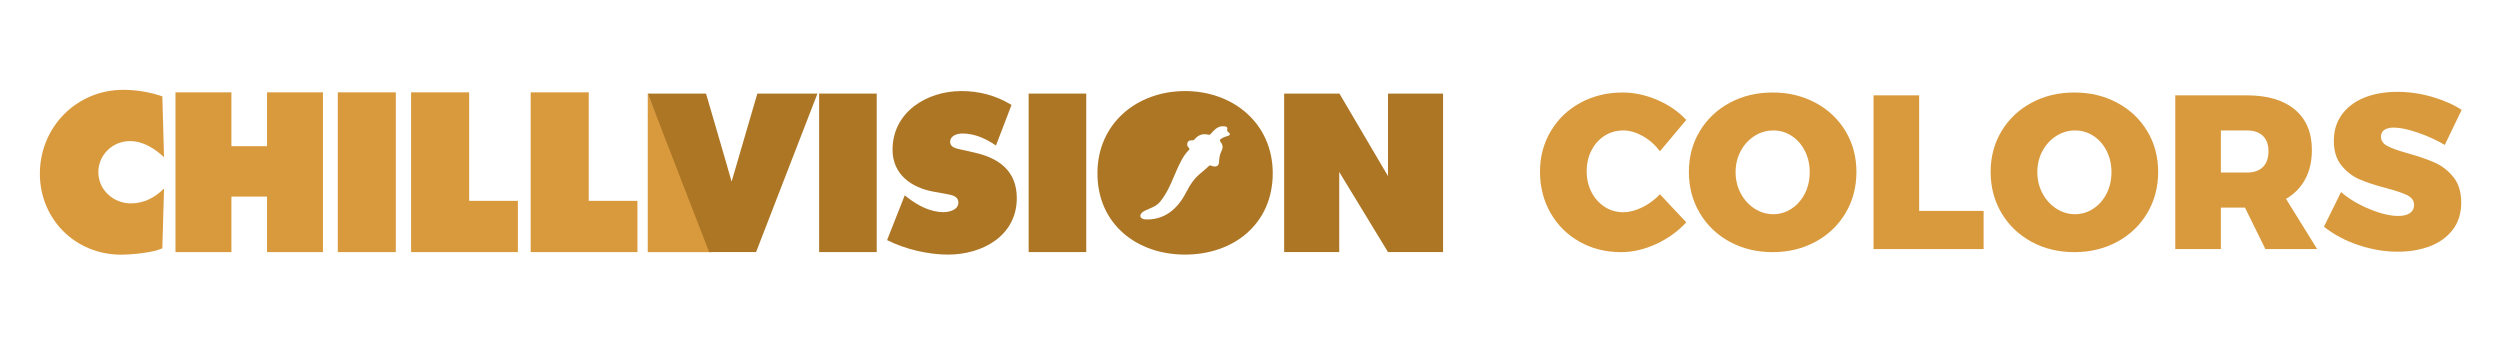
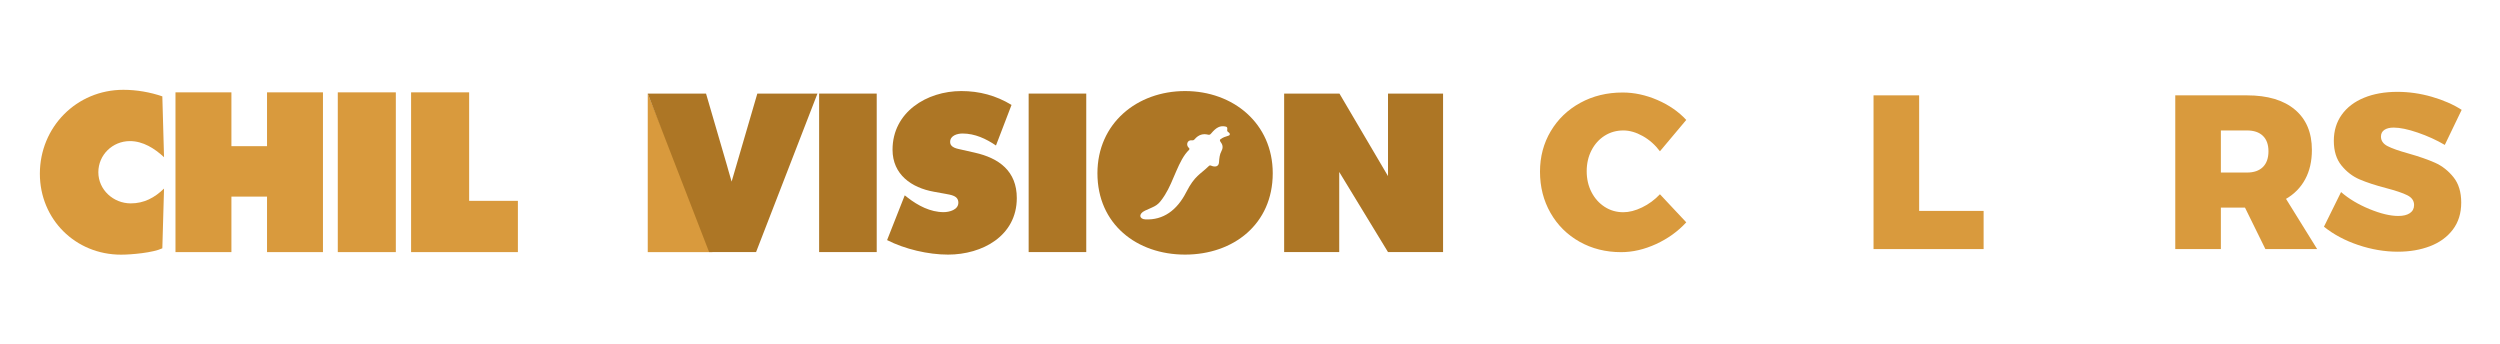
<svg xmlns="http://www.w3.org/2000/svg" xml:space="preserve" width="1495px" height="206px" version="1.1" style="shape-rendering:geometricPrecision; text-rendering:geometricPrecision; image-rendering:optimizeQuality; fill-rule:evenodd; clip-rule:evenodd" viewBox="0 0 1467.36 202.1">
  <defs>
    <style type="text/css">
   
    .fil2 {fill:#AD7625;fill-rule:nonzero}
    .fil1 {fill:#D99A3D;fill-rule:nonzero}
    .fil0 {fill:#46697D;fill-opacity:0}
   
  </style>
  </defs>
  <g id="Layer_x0020_1">
    <polygon class="fil0" points="0,0 1467.36,0 1467.36,202.1 0,202.1 " />
    <g id="_1821785727520">
      <g>
        <path class="fil1" d="M96.28 92.22c-5.47,-5.1 -12.32,-9.45 -20.02,-9.45 -10.2,0 -18.54,8.08 -18.54,18.28 0,10.32 8.84,18.28 19.03,18.28 7.84,0 14.06,-3.36 19.53,-8.7l-1 35.07c-5.47,2.61 -18.16,3.73 -24.25,3.73 -26.74,0 -47.63,-20.77 -47.63,-47.51 0,-27.36 21.51,-49.25 49,-49.25 7.71,0 15.67,1.37 22.88,3.85l1 35.7z" />
        <polygon class="fil1" points="156.73,54.16 156.73,85.75 135.83,85.75 135.83,54.16 103,54.16 103,147.93 135.83,147.93 135.83,115.35 156.73,115.35 156.73,147.93 189.56,147.93 189.56,54.16 " />
        <polygon class="fil1" points="198.26,147.93 232.33,147.93 232.33,54.16 198.26,54.16 " />
        <polygon class="fil1" points="241.29,54.16 241.29,147.93 303.97,147.93 303.97,117.84 275.36,117.84 275.36,54.16 " />
-         <polygon class="fil1" points="311.48,54.16 311.48,147.93 374.15,147.93 374.15,117.84 345.55,117.84 345.55,54.16 " />
        <polygon class="fil2" points="480.78,147.91 514.58,147.91 514.58,54.88 480.78,54.88 " />
        <path class="fil2" d="M531.03 114.6l1.73 1.35c6.05,4.69 13.32,8.52 21.1,8.52 3.33,0 8.64,-1.36 8.64,-5.55 0,-4.2 -4.45,-4.57 -7.53,-5.19l-6.79 -1.23c-13.2,-2.34 -24.31,-10.12 -24.31,-24.68 0,-22.08 20.12,-34.42 40.35,-34.42 10.61,0 20.36,2.59 29.49,8.14l-9.13 23.81c-5.8,-3.94 -12.34,-7.03 -19.62,-7.03 -2.96,0 -7.28,1.11 -7.28,4.94 0,3.45 4.2,3.95 6.79,4.56l7.65 1.73c14.31,3.21 24.68,10.86 24.68,26.65 0,22.21 -20.24,33.19 -40.35,33.19 -11.72,0 -25.3,-3.2 -35.78,-8.51l10.36 -26.28z" />
        <polygon class="fil2" points="603.76,147.91 637.57,147.91 637.57,54.88 603.76,54.88 " />
        <path class="fil2" d="M695.58 53.4c-28.26,0 -51.45,19 -51.45,48.24 0,29.86 23.07,47.75 51.45,47.75 28.38,0 51.45,-17.89 51.45,-47.75 0,-29.24 -23.2,-48.24 -51.45,-48.24zm25.5 26.18c-2.1,0.62 -3.21,1.04 -4.65,2.03 -0.76,0.52 -0.37,1.18 0.26,2.05 1.26,1.73 1.1,3.48 0.12,5.25 -0.87,1.56 -1.16,3.81 -1.32,6.3 -0.15,2.59 -2.31,2.99 -4.74,1.94 -0.52,-0.22 -0.87,-0.1 -1.32,0.34 -4.89,4.83 -8.18,5.48 -13.16,15.24 -5.42,10.63 -13.5,16.52 -24.06,15.99 -3.55,-0.17 -4.1,-3.31 -0.13,-5.14 6.58,-3.04 7.44,-2.57 11.63,-9.14 5.33,-8.37 7.91,-20.42 14.13,-26.46 0.4,-0.39 0.39,-0.86 -0.01,-1.19 -1.89,-1.61 -1.05,-4.72 1.6,-4.49 0.9,0.08 1.24,-0.02 1.75,-0.62 2.4,-2.78 5.02,-3.38 7.83,-2.7 0.76,0.19 1.22,0.1 1.87,-0.68 2.82,-3.4 5.28,-4.92 8.71,-4.01 0.76,0.2 0.83,0.84 0.74,1.62 -0.13,1.09 0.01,1.17 1.02,1.91 0.63,0.46 0.76,1.46 -0.27,1.76z" />
        <polygon class="fil2" points="753.72,54.88 786.18,54.88 814.68,103.31 814.68,82.76 814.68,54.88 847,54.88 847,120.62 847,147.91 814.68,147.91 786.05,100.88 786.05,117.68 786.05,147.91 753.72,147.91 753.72,76.83 " />
        <polygon class="fil1" points="380.19,147.93 418.13,147.93 380.19,54.88 " />
        <path class="fil2" d="M429.42 106.55l-1.82 -6.27c-0.26,-1.02 -0.55,-2.05 -0.86,-3.08l-12.34 -42.32 -1.48 0 -11.3 0 -21.43 0 34.88 90.08 0 0 1.15 2.95 27.55 0 36.03 -93.03 -18.31 0 -16.98 0 -15.09 51.67z" />
      </g>
    </g>
    <path class="fil1" d="M974.29 88.74c-2.83,-3.77 -6.2,-6.75 -10.1,-8.94 -3.91,-2.19 -7.7,-3.28 -11.39,-3.28 -4.04,0 -7.68,1.03 -10.94,3.08 -3.26,2.06 -5.84,4.92 -7.73,8.56 -1.88,3.65 -2.83,7.75 -2.83,12.3 0,4.54 0.95,8.64 2.83,12.29 1.89,3.64 4.47,6.52 7.73,8.62 3.26,2.1 6.9,3.15 10.94,3.15 3.43,0 7.1,-0.94 11,-2.83 3.91,-1.88 7.4,-4.46 10.49,-7.72l15.45 16.48c-4.89,5.32 -10.79,9.56 -17.7,12.74 -6.91,3.17 -13.75,4.76 -20.53,4.76 -9.01,0 -17.14,-2.04 -24.39,-6.11 -7.25,-4.08 -12.94,-9.72 -17.06,-16.93 -4.12,-7.21 -6.17,-15.27 -6.17,-24.2 0,-8.75 2.1,-16.67 6.3,-23.74 4.21,-7.08 10,-12.64 17.38,-16.67 7.38,-4.04 15.66,-6.05 24.84,-6.05 6.78,0 13.56,1.46 20.34,4.37 6.77,2.92 12.44,6.83 16.99,11.72l-15.45 18.4z" />
-     <path id="_1" class="fil1" d="M1040.45 54.25c9.27,0 17.65,2.01 25.16,6.05 7.51,4.03 13.39,9.59 17.64,16.67 4.24,7.07 6.37,15.03 6.37,23.87 0,8.93 -2.13,16.97 -6.37,24.14 -4.25,7.16 -10.13,12.78 -17.64,16.86 -7.51,4.07 -15.89,6.11 -25.16,6.11 -9.35,0 -17.76,-2.04 -25.23,-6.11 -7.46,-4.08 -13.32,-9.7 -17.57,-16.86 -4.25,-7.17 -6.37,-15.21 -6.37,-24.14 0,-8.84 2.12,-16.8 6.37,-23.87 4.25,-7.08 10.11,-12.64 17.57,-16.67 7.47,-4.04 15.88,-6.05 25.23,-6.05zm0.38 22.27c-3.94,0 -7.61,1.07 -11,3.21 -3.39,2.15 -6.09,5.09 -8.11,8.82 -2.02,3.73 -3.02,7.87 -3.02,12.42 0,4.55 1,8.71 3.02,12.49 2.02,3.77 4.72,6.75 8.11,8.94 3.39,2.19 7.06,3.28 11,3.28 3.87,0 7.45,-1.09 10.75,-3.28 3.31,-2.19 5.9,-5.15 7.79,-8.88 1.89,-3.73 2.83,-7.92 2.83,-12.55 0,-4.55 -0.94,-8.69 -2.83,-12.42 -1.89,-3.73 -4.46,-6.67 -7.72,-8.82 -3.26,-2.14 -6.87,-3.21 -10.82,-3.21z" />
    <polygon id="_2" class="fil1" points="1099.66,55.92 1126.43,55.92 1126.43,123.75 1164.27,123.75 1164.27,146.15 1099.66,146.15 " />
-     <path id="_3" class="fil1" d="M1217.56 54.25c9.26,0 17.65,2.01 25.16,6.05 7.51,4.03 13.38,9.59 17.63,16.67 4.25,7.07 6.37,15.03 6.37,23.87 0,8.93 -2.12,16.97 -6.37,24.14 -4.25,7.16 -10.12,12.78 -17.63,16.86 -7.51,4.07 -15.9,6.11 -25.16,6.11 -9.36,0 -17.77,-2.04 -25.23,-6.11 -7.47,-4.08 -13.32,-9.7 -17.57,-16.86 -4.25,-7.17 -6.37,-15.21 -6.37,-24.14 0,-8.84 2.12,-16.8 6.37,-23.87 4.25,-7.08 10.1,-12.64 17.57,-16.67 7.46,-4.04 15.87,-6.05 25.23,-6.05zm0.38 22.27c-3.95,0 -7.61,1.07 -11,3.21 -3.39,2.15 -6.1,5.09 -8.11,8.82 -2.02,3.73 -3.03,7.87 -3.03,12.42 0,4.55 1.01,8.71 3.03,12.49 2.01,3.77 4.72,6.75 8.11,8.94 3.39,2.19 7.05,3.28 11,3.28 3.86,0 7.45,-1.09 10.75,-3.28 3.3,-2.19 5.9,-5.15 7.79,-8.88 1.88,-3.73 2.83,-7.92 2.83,-12.55 0,-4.55 -0.95,-8.69 -2.83,-12.42 -1.89,-3.73 -4.47,-6.67 -7.73,-8.82 -3.26,-2.14 -6.86,-3.21 -10.81,-3.21z" />
    <path id="_4" class="fil1" d="M1329.66 146.15l-11.97 -24.33 -14.16 0 0 24.33 -26.77 0 0 -90.23 42.09 0c12.1,0 21.47,2.79 28.12,8.37 6.65,5.58 9.98,13.47 9.98,23.68 0,6.61 -1.31,12.34 -3.93,17.18 -2.61,4.85 -6.37,8.69 -11.26,11.52l18.28 29.48 -30.38 0zm-26.13 -44.92l15.32 0c4.03,0 7.14,-1.07 9.33,-3.22 2.19,-2.15 3.28,-5.23 3.28,-9.27 0,-3.94 -1.09,-6.97 -3.28,-9.07 -2.19,-2.1 -5.3,-3.15 -9.33,-3.15l-15.32 0 0 24.71z" />
    <path id="_5" class="fil1" d="M1434.95 85.01c-4.81,-2.83 -10.08,-5.23 -15.83,-7.21 -5.75,-1.97 -10.47,-2.96 -14.16,-2.96 -2.32,0 -4.14,0.45 -5.47,1.35 -1.33,0.9 -2,2.21 -2,3.93 0,2.4 1.29,4.27 3.87,5.6 2.57,1.33 6.65,2.77 12.22,4.31 6.35,1.8 11.59,3.63 15.71,5.47 4.11,1.84 7.7,4.66 10.74,8.43 3.05,3.78 4.57,8.75 4.57,14.93 0,6.27 -1.65,11.56 -4.95,15.9 -3.31,4.33 -7.77,7.57 -13.39,9.71 -5.62,2.15 -11.91,3.22 -18.86,3.22 -7.72,0 -15.46,-1.31 -23.23,-3.92 -7.76,-2.62 -14.48,-6.2 -20.14,-10.75l10.04 -20.34c4.55,3.95 10.1,7.28 16.67,9.98 6.56,2.7 12.2,4.05 16.92,4.05 2.92,0 5.19,-0.55 6.82,-1.67 1.63,-1.12 2.45,-2.7 2.45,-4.76 0,-2.49 -1.33,-4.4 -3.99,-5.73 -2.66,-1.33 -6.78,-2.72 -12.36,-4.18 -6.26,-1.63 -11.45,-3.33 -15.57,-5.09 -4.12,-1.76 -7.68,-4.48 -10.68,-8.17 -3.01,-3.69 -4.51,-8.54 -4.51,-14.55 0,-5.83 1.55,-10.91 4.63,-15.25 3.09,-4.33 7.45,-7.66 13.07,-9.97 5.62,-2.32 12.16,-3.48 19.63,-3.48 6.78,0 13.51,0.97 20.2,2.9 6.7,1.93 12.53,4.48 17.51,7.66l-9.91 20.59z" />
  </g>
</svg>